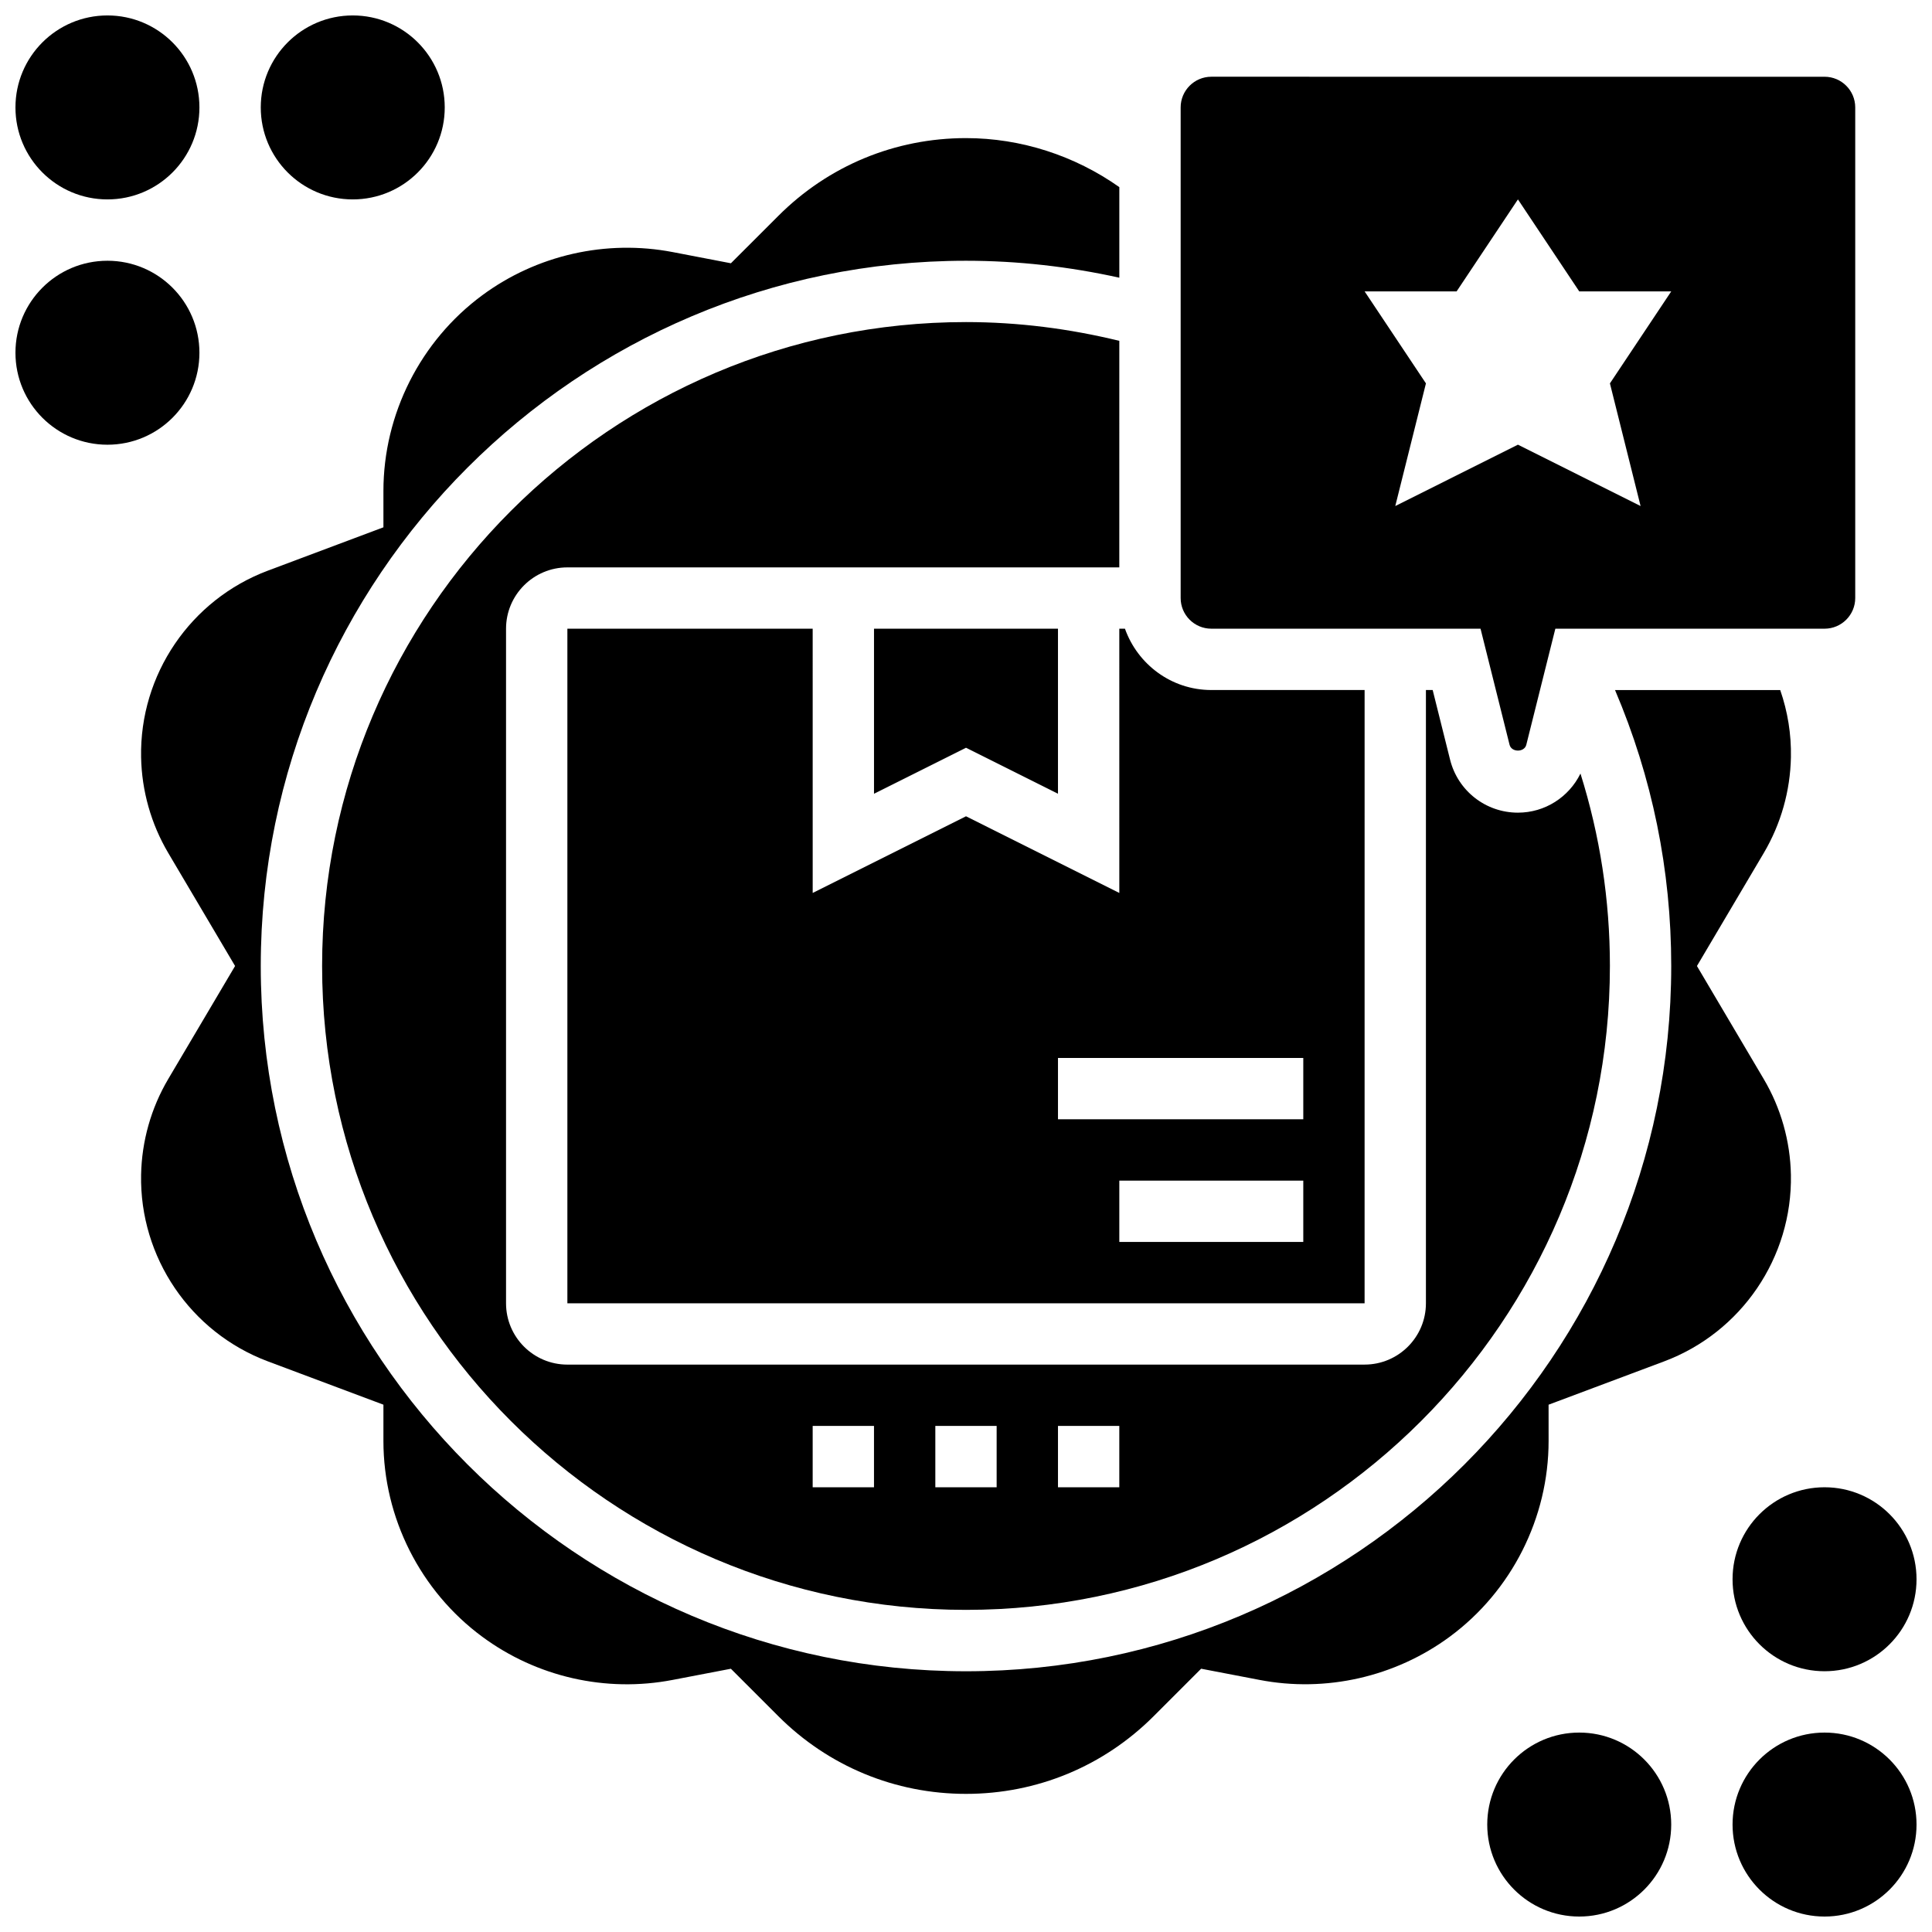
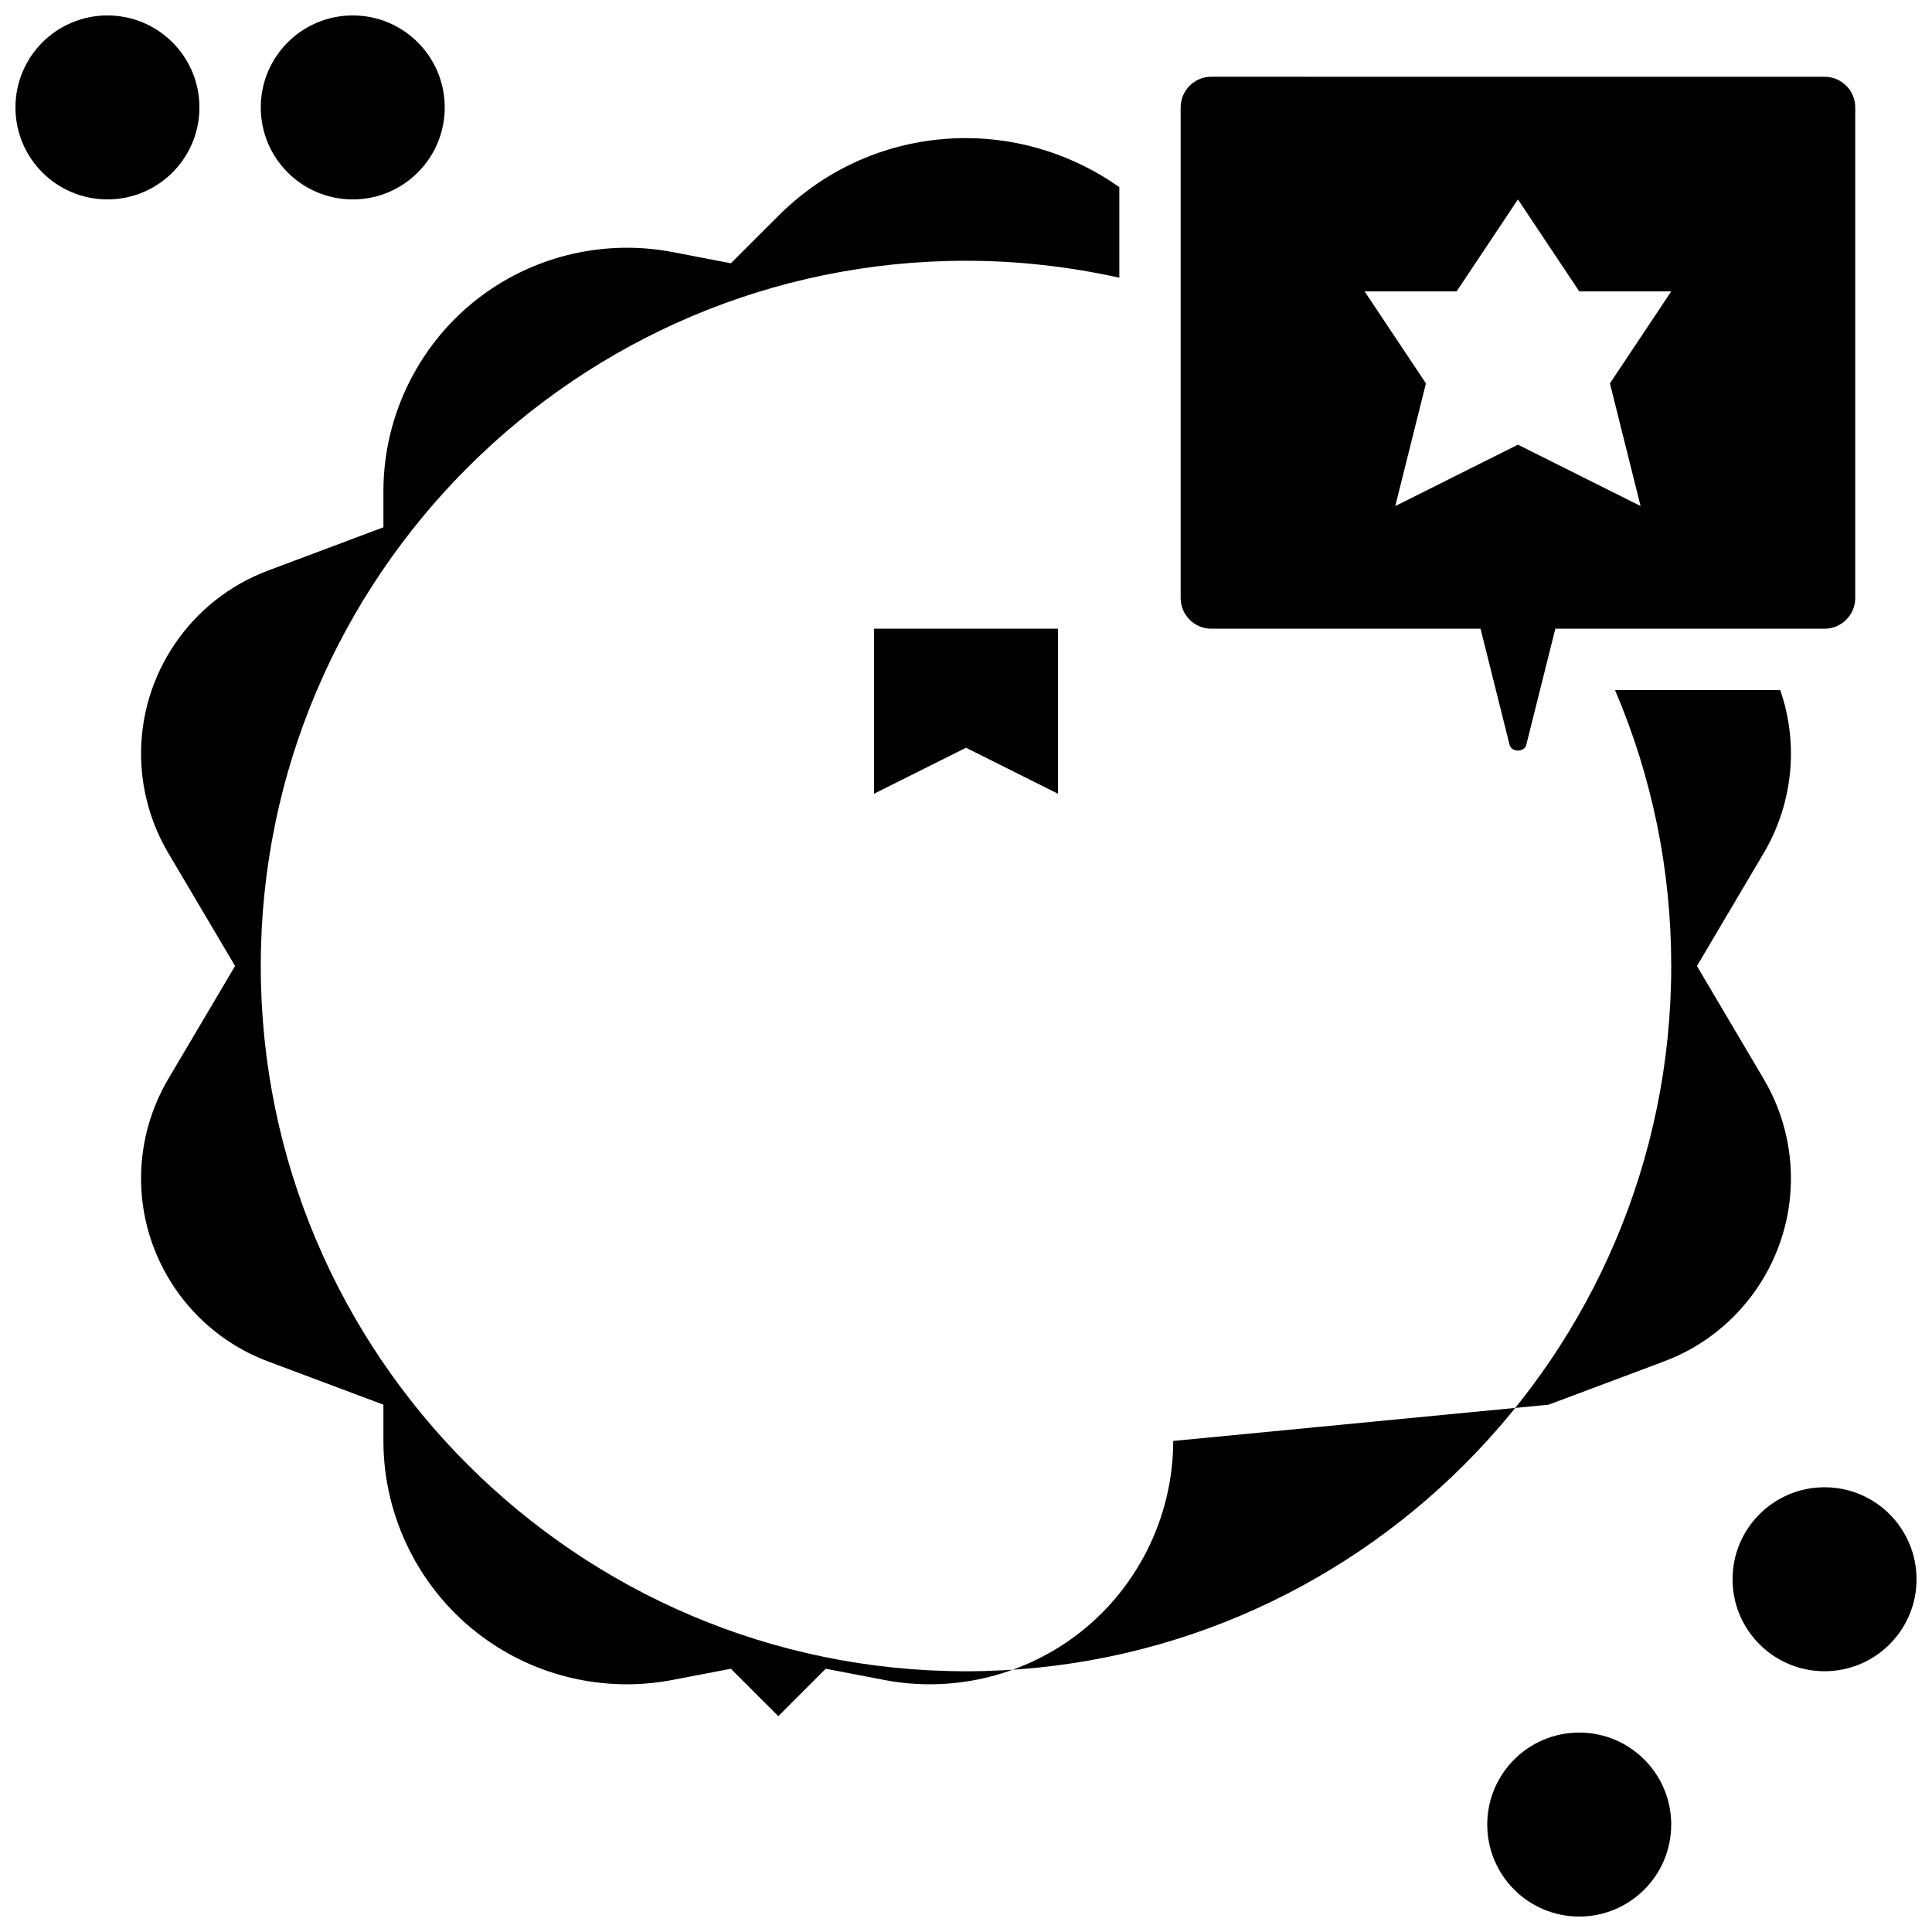
<svg xmlns="http://www.w3.org/2000/svg" width="800px" height="800px" version="1.1" viewBox="144 144 512 512">
  <defs>
    <clipPath id="f">
      <path d="m603 603h48.902v48.902h-48.902z" />
    </clipPath>
    <clipPath id="e">
      <path d="m603 538h48.902v49h-48.902z" />
    </clipPath>
    <clipPath id="d">
      <path d="m538 603h49v48.902h-49z" />
    </clipPath>
    <clipPath id="c">
      <path d="m148.09 148.09h48.906v48.906h-48.906z" />
    </clipPath>
    <clipPath id="b">
      <path d="m148.09 213h48.906v49h-48.906z" />
    </clipPath>
    <clipPath id="a">
      <path d="m213 148.09h49v48.906h-49z" />
    </clipPath>
  </defs>
-   <path d="m440.63 234.33c-13.238-3.234-26.855-4.977-40.629-4.977-94.09 0-170.64 76.547-170.64 170.64 0 94.09 76.555 170.64 170.64 170.64s170.64-76.555 170.64-170.64c0-17.543-2.656-34.602-7.801-50.992-3.066 6.238-9.402 10.363-16.578 10.363-8.516 0-15.91-5.769-17.977-14.043l-4.613-18.461h-1.789v162.52c0 8.965-7.289 16.25-16.25 16.25l-211.28 0.004c-8.965 0-16.25-7.289-16.25-16.25v-178.77c0-8.965 7.289-16.25 16.25-16.25h146.27zm-16.254 287.56h16.25v16.25h-16.25zm-32.504 0h16.25v16.25h-16.25zm-32.504 0h16.25v16.25h-16.25z" />
  <path d="m400 342.16 24.375 12.191v-43.734h-48.754v43.734z" />
-   <path d="m440.63 380.64-40.629-20.316-40.629 20.316-0.004-70.027h-65.008v178.77h211.27l0.004-162.52h-40.629c-10.578 0-19.52-6.816-22.883-16.25h-1.496zm48.754 92.492h-48.754v-16.25h48.754zm0-48.758v16.25h-65.008v-16.25z" />
  <path d="m465.01 310.61h71.348l7.695 30.773c0.512 2.039 3.918 2.039 4.43 0l7.699-30.773h71.348c4.484 0 8.125-3.648 8.125-8.125v-130.02c0-4.477-3.641-8.125-8.125-8.125l-162.52-0.004c-4.484 0-8.125 3.648-8.125 8.125v130.02c-0.004 4.481 3.637 8.129 8.125 8.129zm65.008-89.387 16.25-24.379 16.25 24.379h24.379l-16.25 24.379 8.125 32.504-32.504-16.262-32.504 16.262 8.125-32.504-16.25-24.379z" />
-   <path d="m554.39 516.26 30.625-11.48c20.5-7.688 34.008-27.562 33.594-49.453-0.172-8.922-2.656-17.699-7.199-25.371l-17.703-29.953 17.715-29.953c4.535-7.68 7.019-16.445 7.191-25.379 0.121-6.129-0.863-12.09-2.836-17.805h-43.781c9.852 23.121 14.898 47.676 14.898 73.137 0 103.06-83.836 186.9-186.9 186.9-103.06-0.004-186.89-83.84-186.89-186.9 0-103.05 83.836-186.9 186.9-186.9 13.734 0 27.344 1.551 40.629 4.492v-24.004c-11.84-8.367-26.102-12.992-40.629-12.992-18.797 0-36.453 7.312-49.738 20.609l-12.57 12.562-15.422-2.965c-17.648-3.387-36.039 0.781-50.469 11.441-16.402 12.105-26.195 31.5-26.195 51.883v9.613l-30.625 11.488c-20.5 7.688-34.008 27.555-33.594 49.445 0.172 8.922 2.656 17.699 7.199 25.379l17.707 29.945-17.715 29.953c-4.535 7.672-7.019 16.445-7.191 25.379-0.414 21.883 13.082 41.758 33.594 49.445l30.625 11.48v9.613c0 20.387 9.793 39.785 26.191 51.883 14.434 10.668 32.789 14.855 50.469 11.441l15.422-2.957 12.57 12.57c13.289 13.277 30.945 20.59 49.742 20.59 18.789 0 36.453-7.312 49.738-20.598l12.57-12.57 15.422 2.957c17.617 3.414 36.031-0.789 50.469-11.441 16.402-12.102 26.191-31.496 26.191-51.883z" />
+   <path d="m554.39 516.26 30.625-11.48c20.5-7.688 34.008-27.562 33.594-49.453-0.172-8.922-2.656-17.699-7.199-25.371l-17.703-29.953 17.715-29.953c4.535-7.68 7.019-16.445 7.191-25.379 0.121-6.129-0.863-12.09-2.836-17.805h-43.781c9.852 23.121 14.898 47.676 14.898 73.137 0 103.06-83.836 186.9-186.9 186.9-103.06-0.004-186.89-83.84-186.89-186.9 0-103.05 83.836-186.9 186.9-186.9 13.734 0 27.344 1.551 40.629 4.492v-24.004c-11.84-8.367-26.102-12.992-40.629-12.992-18.797 0-36.453 7.312-49.738 20.609l-12.57 12.562-15.422-2.965c-17.648-3.387-36.039 0.781-50.469 11.441-16.402 12.105-26.195 31.5-26.195 51.883v9.613l-30.625 11.488c-20.5 7.688-34.008 27.555-33.594 49.445 0.172 8.922 2.656 17.699 7.199 25.379l17.707 29.945-17.715 29.953c-4.535 7.672-7.019 16.445-7.191 25.379-0.414 21.883 13.082 41.758 33.594 49.445l30.625 11.48v9.613c0 20.387 9.793 39.785 26.191 51.883 14.434 10.668 32.789 14.855 50.469 11.441l15.422-2.957 12.57 12.57l12.57-12.57 15.422 2.957c17.617 3.414 36.031-0.789 50.469-11.441 16.402-12.102 26.191-31.496 26.191-51.883z" />
  <g clip-path="url(#f)">
-     <path d="m651.9 627.53c0 13.461-10.914 24.375-24.375 24.375-13.465 0-24.379-10.914-24.379-24.375 0-13.465 10.914-24.379 24.379-24.379 13.461 0 24.375 10.914 24.375 24.379" />
-   </g>
+     </g>
  <g clip-path="url(#e)">
    <path d="m651.9 562.52c0 13.461-10.914 24.375-24.375 24.375-13.465 0-24.379-10.914-24.379-24.375 0-13.465 10.914-24.379 24.379-24.379 13.461 0 24.375 10.914 24.375 24.379" />
  </g>
  <g clip-path="url(#d)">
    <path d="m586.89 627.53c0 13.461-10.914 24.375-24.375 24.375-13.465 0-24.379-10.914-24.379-24.375 0-13.465 10.914-24.379 24.379-24.379 13.461 0 24.375 10.914 24.375 24.379" />
  </g>
  <g clip-path="url(#c)">
    <path d="m196.85 172.47c0 13.461-10.914 24.375-24.375 24.375-13.465 0-24.379-10.914-24.379-24.375 0-13.465 10.914-24.379 24.379-24.379 13.461 0 24.375 10.914 24.375 24.379" />
  </g>
  <g clip-path="url(#b)">
-     <path d="m196.85 237.48c0 13.461-10.914 24.375-24.375 24.375-13.465 0-24.379-10.914-24.379-24.375 0-13.465 10.914-24.379 24.379-24.379 13.461 0 24.375 10.914 24.375 24.379" />
-   </g>
+     </g>
  <g clip-path="url(#a)">
    <path d="m261.86 172.47c0 13.461-10.914 24.375-24.375 24.375-13.465 0-24.379-10.914-24.379-24.375 0-13.465 10.914-24.379 24.379-24.379 13.461 0 24.375 10.914 24.375 24.379" />
  </g>
</svg>